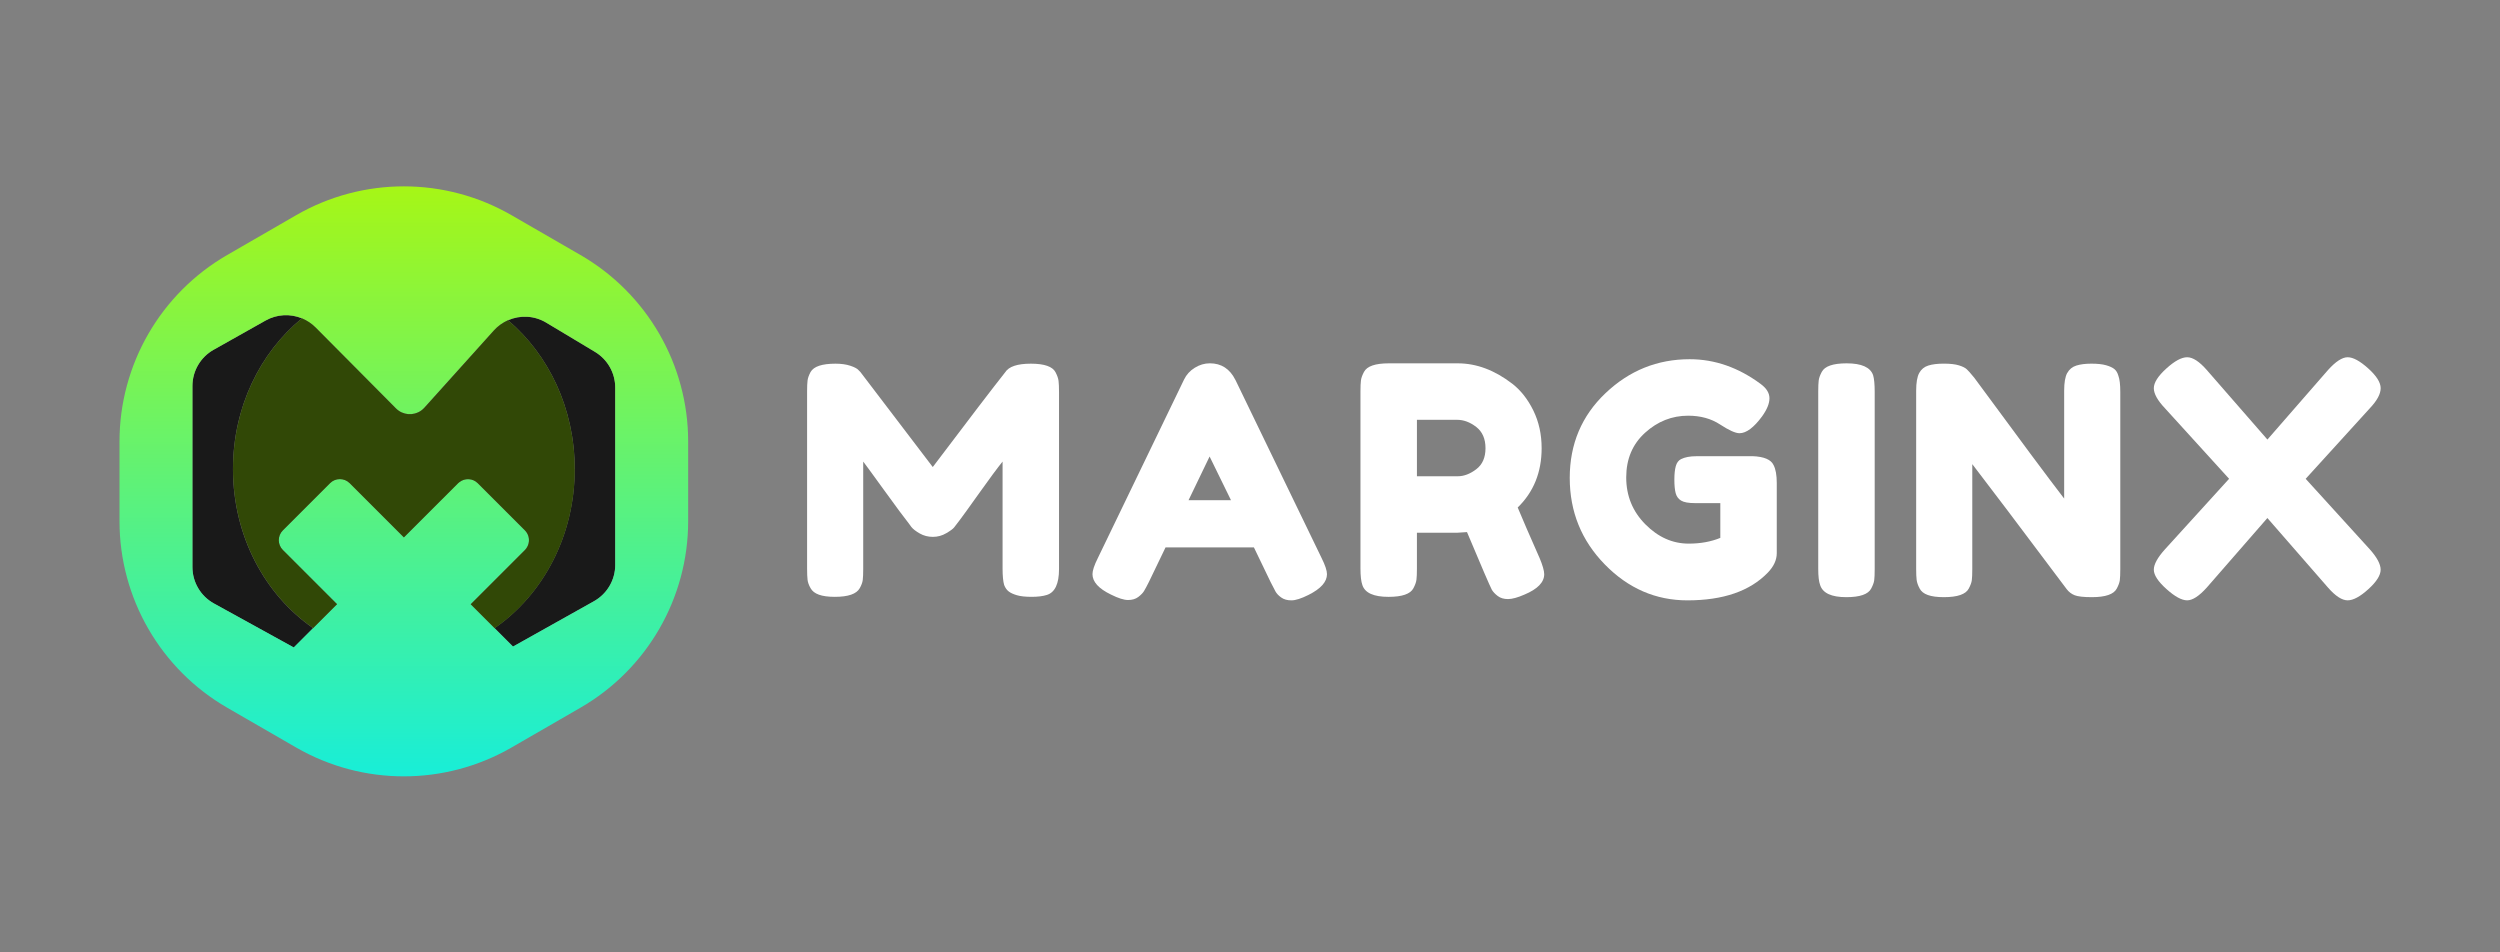
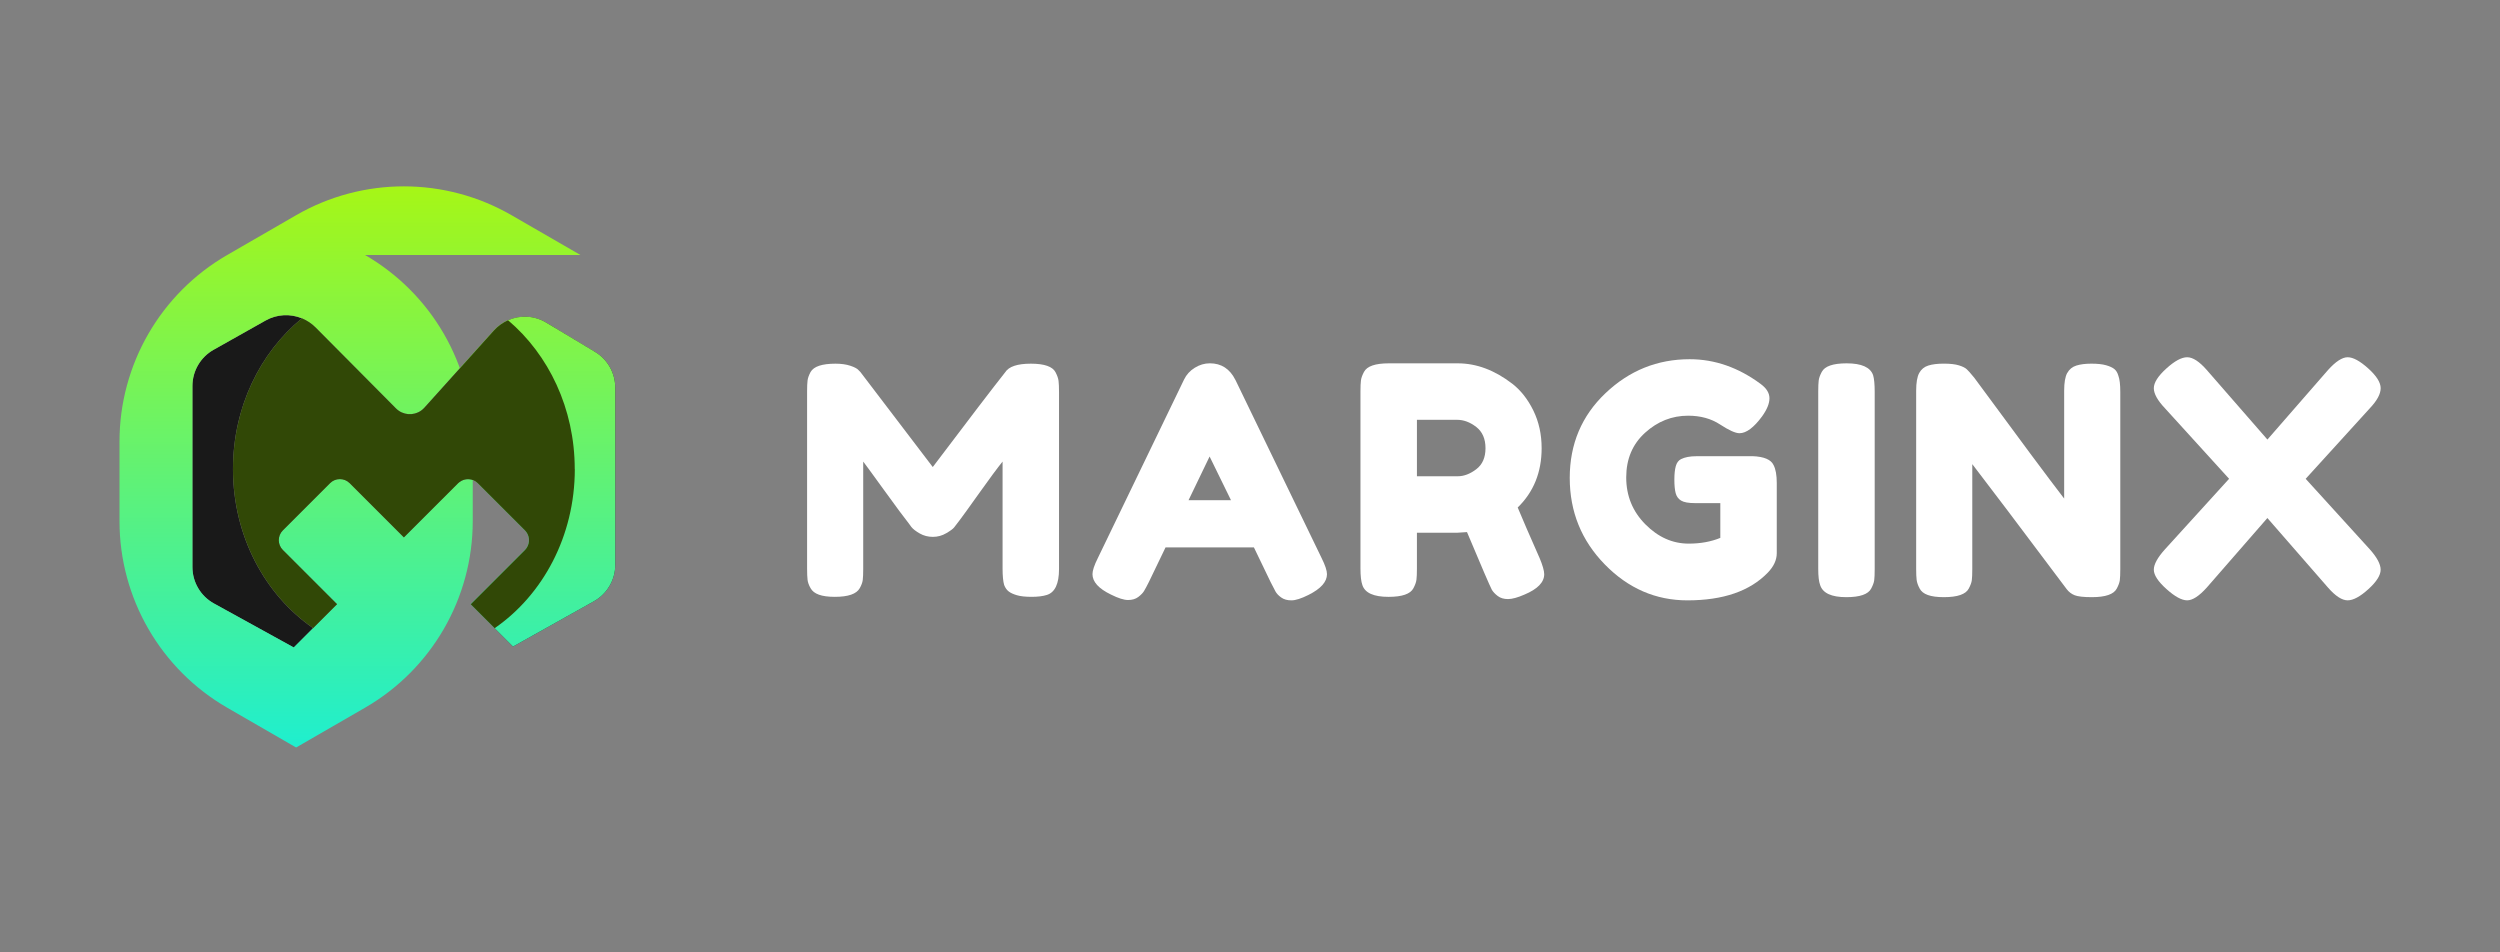
<svg xmlns="http://www.w3.org/2000/svg" id="a" viewBox="0 0 1050 400">
  <rect x="0" y="0" width="1050" height="400" fill="#808080" stroke="none" />
  <defs>
    <style>.c{fill:url(#b);}.d{fill:none;}.e{fill:#fff;}.f{fill:#191919;}.g{fill:#314806;}</style>
    <linearGradient id="b" x1="169.61" y1="78.27" x2="169.61" y2="326.06" gradientUnits="userSpaceOnUse">
      <stop offset="0" stop-color="#a6f616" />
      <stop offset="1" stop-color="#18eed8" />
    </linearGradient>
  </defs>
  <g>
    <path class="e" d="m443.32,156.35c.71,1.34,1.14,2.55,1.27,3.62.13,1.07.2,2.64.2,4.69v74.36c0,6.16-1.7,9.78-5.09,10.85-1.7.54-3.84.8-6.43.8s-4.65-.22-6.16-.67c-1.52-.45-2.68-.98-3.48-1.61-.8-.62-1.43-1.52-1.88-2.68-.45-1.52-.67-3.84-.67-6.97v-44.88c-2.23,2.77-5.49,7.17-9.78,13.2-4.29,6.03-7.01,9.8-8.17,11.32-1.16,1.52-1.97,2.57-2.41,3.15-.45.58-1.54,1.39-3.28,2.41-1.74,1.03-3.62,1.54-5.63,1.54s-3.84-.47-5.49-1.41c-1.65-.94-2.84-1.85-3.55-2.75l-1.07-1.47c-1.79-2.23-5.31-6.99-10.58-14.27-5.27-7.28-8.13-11.19-8.57-11.72v45.15c0,2.06-.07,3.6-.2,4.62-.13,1.03-.56,2.17-1.27,3.42-1.34,2.41-4.82,3.62-10.45,3.62s-8.84-1.21-10.18-3.62c-.72-1.25-1.14-2.41-1.27-3.48-.13-1.07-.2-2.68-.2-4.82v-74.36c0-2.05.07-3.59.2-4.62.13-1.03.56-2.21,1.27-3.55,1.34-2.32,4.82-3.48,10.45-3.48,2.41,0,4.49.29,6.23.87,1.74.58,2.88,1.18,3.42,1.81l.8.8,30.41,39.93c15.18-20.1,25.32-33.36,30.41-39.79,1.52-2.41,5.11-3.62,10.79-3.62s9.13,1.21,10.38,3.62Z" />
    <path class="e" d="m518.88,159.57l36.17,74.76c1.52,3.04,2.28,5.32,2.28,6.83,0,3.22-2.59,6.12-7.77,8.71-3.04,1.52-5.43,2.28-7.17,2.28s-3.17-.4-4.29-1.21c-1.12-.8-1.92-1.65-2.41-2.55-.49-.89-1.18-2.23-2.08-4.02l-6.97-14.47h-37.11l-6.97,14.47c-.89,1.79-1.59,3.08-2.08,3.88-.49.8-1.3,1.63-2.41,2.48-1.12.85-2.55,1.27-4.29,1.27s-4.13-.76-7.17-2.28c-5.18-2.5-7.77-5.36-7.77-8.57,0-1.52.76-3.8,2.28-6.83l36.17-74.89c.98-2.05,2.48-3.71,4.49-4.96,2.01-1.25,4.13-1.88,6.36-1.88,4.82,0,8.39,2.32,10.72,6.97Zm-10.85,32.16l-8.84,18.35h17.82l-8.98-18.35Z" />
    <path class="e" d="m646.56,234.19c1.34,3.21,2.01,5.54,2.01,6.97,0,3.4-2.77,6.25-8.31,8.57-2.86,1.25-5.16,1.88-6.9,1.88s-3.17-.42-4.29-1.27c-1.12-.85-1.94-1.72-2.48-2.61-.89-1.7-4.38-9.78-10.45-24.25l-4.15.27h-16.88v15.14c0,2.06-.07,3.6-.2,4.62-.13,1.03-.56,2.21-1.27,3.55-1.25,2.41-4.74,3.62-10.45,3.62-6.25,0-9.91-1.65-10.99-4.96-.54-1.52-.8-3.84-.8-6.97v-74.36c0-2.05.07-3.59.2-4.62.13-1.03.56-2.21,1.27-3.55,1.25-2.41,4.73-3.62,10.45-3.62h28.94c7.86,0,15.5,2.86,22.91,8.57,3.57,2.77,6.52,6.52,8.84,11.25,2.32,4.74,3.48,10,3.48,15.81,0,10.09-3.35,18.4-10.05,24.92,1.96,4.74,5,11.75,9.11,21.04Zm-51.45-34.16h17.15c2.59,0,5.18-.98,7.77-2.95,2.59-1.96,3.88-4.91,3.88-8.84s-1.3-6.9-3.88-8.91c-2.59-2.01-5.27-3.01-8.04-3.01h-16.88v23.71Z" />
    <path class="e" d="m712.48,191.59h23.58c4.82.18,7.77,1.43,8.84,3.75.89,1.7,1.34,4.2,1.34,7.5v29.48c0,2.86-1.25,5.58-3.75,8.17-7.5,7.77-18.76,11.66-33.76,11.66-13.31,0-24.88-5.02-34.7-15.07-9.83-10.05-14.74-22.17-14.74-36.37s5-26.06,15.01-35.57c10-9.51,21.79-14.27,35.37-14.27,10.54,0,20.5,3.48,29.88,10.45,2.41,1.79,3.62,3.77,3.62,5.96s-1.03,4.71-3.08,7.57c-3.48,4.74-6.66,7.1-9.51,7.1-1.7,0-4.42-1.23-8.17-3.68-3.75-2.46-8.22-3.68-13.4-3.68-6.79,0-12.82,2.39-18.09,7.17-5.27,4.78-7.91,11.03-7.91,18.76s2.68,14.29,8.04,19.69c5.36,5.41,11.43,8.11,18.22,8.11,4.91,0,9.33-.8,13.26-2.41v-14.6h-10.58c-2.77,0-4.74-.36-5.9-1.07-1.16-.71-1.92-1.76-2.28-3.15-.36-1.38-.54-3.26-.54-5.63s.2-4.26.6-5.69c.4-1.43,1.14-2.41,2.21-2.95,1.61-.8,3.75-1.21,6.43-1.21Z" />
    <path class="e" d="m763.66,164.39c0-2.05.07-3.59.2-4.62.13-1.03.56-2.21,1.27-3.55,1.25-2.41,4.73-3.62,10.45-3.62,6.25,0,9.96,1.65,11.12,4.96.45,1.52.67,3.84.67,6.97v74.49c0,2.14-.07,3.71-.2,4.69-.13.98-.56,2.14-1.27,3.48-1.25,2.41-4.74,3.62-10.45,3.62-6.25,0-9.91-1.7-10.99-5.09-.54-1.43-.8-3.71-.8-6.83v-74.49Z" />
    <path class="e" d="m868.23,156.69c.85-1.56,2.12-2.61,3.82-3.15,1.7-.54,3.82-.8,6.36-.8s4.6.22,6.16.67c1.56.45,2.72.98,3.48,1.61.76.63,1.32,1.56,1.67,2.81.54,1.43.8,3.71.8,6.83v74.36c0,2.14-.07,3.71-.2,4.69-.13.98-.56,2.14-1.27,3.48-1.25,2.41-4.74,3.62-10.45,3.62-3.48,0-5.89-.27-7.23-.8s-2.46-1.38-3.35-2.55c-20.1-26.8-33.32-44.3-39.66-52.52v44.08c0,2.14-.07,3.71-.2,4.69-.13.98-.56,2.14-1.27,3.48-1.25,2.41-4.74,3.62-10.45,3.62s-8.93-1.21-10.18-3.62c-.72-1.34-1.14-2.55-1.27-3.62-.13-1.07-.2-2.63-.2-4.69v-74.76c0-3.39.42-5.87,1.27-7.44.85-1.56,2.12-2.61,3.82-3.15,1.7-.54,3.89-.8,6.57-.8s4.8.25,6.36.74c1.56.49,2.66,1.05,3.28,1.67.36.27,1.38,1.43,3.08,3.48,18.85,25.64,31.44,42.56,37.78,50.78v-45.29c0-3.39.42-5.87,1.27-7.44Z" />
    <path class="e" d="m968.38,201.1l26.93,29.61c3.04,3.4,4.56,6.25,4.56,8.57s-1.72,5.05-5.16,8.17c-3.44,3.13-6.34,4.69-8.71,4.69s-5.11-1.79-8.24-5.36l-25.46-29.21-25.46,29.21c-3.21,3.57-5.96,5.36-8.24,5.36s-5.18-1.58-8.71-4.76c-3.53-3.17-5.29-5.87-5.29-8.11s1.56-5.09,4.69-8.57l26.93-29.61-26.93-29.61c-3.13-3.3-4.69-6.12-4.69-8.44s1.74-5.07,5.23-8.24c3.48-3.17,6.41-4.76,8.78-4.76s5.11,1.79,8.24,5.36l25.46,29.21,25.46-29.21c3.21-3.57,5.96-5.36,8.24-5.36s5.16,1.56,8.64,4.69c3.48,3.13,5.23,5.9,5.23,8.31s-1.52,5.23-4.56,8.44l-26.93,29.61Z" />
  </g>
  <g>
    <path class="d" d="m208.69,137.57c-.43.39-.85.8-1.24,1.24l-20.1,22.34,20.1-22.34c.4-.44.81-.85,1.24-1.24Z" />
    <path class="d" d="m213.39,134.52s0,0-.01,0c0,0,0,0,.01,0h0Z" />
    <path class="d" d="m166.3,171.56c2.87,2.89,7.33,3.18,10.52.94-3.19,2.23-7.65,1.95-10.52-.94l-33.79-34.02c-.39-.39-.8-.76-1.22-1.11.42.35.83.71,1.22,1.11l33.79,34.02Z" />
    <path class="d" d="m187.34,161.15l-9.11,10.12c-.43.48-.9.88-1.4,1.24.5-.35.98-.76,1.4-1.24l9.11-10.12Z" />
    <polygon class="d" points="131.5 263.81 133.28 262.03 131.5 263.81 131.5 263.81" />
    <polygon class="d" points="169.61 225.7 185.7 209.61 169.61 225.7 169.61 225.7" />
    <polygon class="d" points="169.61 225.7 169.61 225.7 152.52 208.61 169.61 225.7" />
-     <path class="d" d="m126.78,133.71s0,0,0,0c.01,0,.02,0,.03.01-.01,0-.02-.01-.03-.01Z" />
    <path class="d" d="m200.61,202.91c-2.1-2.1-5.44-2.22-7.71-.41,2.27-1.82,5.61-1.7,7.71.41l19.85,19.85c.31.31.57.66.8,1.01-.23-.36-.48-.7-.8-1.02l-19.85-19.85Z" />
    <path class="d" d="m221.4,229.7c-.25.46-.55.89-.94,1.28l-22.79,22.79h0s22.79-22.79,22.79-22.79c.39-.39.68-.82.94-1.28Z" />
    <path class="d" d="m221.26,223.78c1.13,1.8,1.16,4.08.14,5.92,1.03-1.84.99-4.12-.14-5.92Z" />
    <path class="d" d="m138.61,202.91l-19.85,19.85c-2.26,2.26-2.26,5.95,0,8.21l17.26,17.26-17.26-17.26c-2.26-2.26-2.26-5.95,0-8.21l19.85-19.85c2.26-2.26,5.95-2.26,8.21,0l5.7,5.7-5.7-5.7c-2.26-2.26-5.95-2.26-8.21,0Z" />
    <polygon class="d" points="133.28 262.03 141.55 253.76 136.03 248.24 141.55 253.76 133.28 262.03" />
    <path class="d" d="m185.7,209.61l6.7-6.7c.15-.15.33-.27.5-.41-.17.13-.34.25-.5.41l-6.7,6.7Z" />
    <path class="f" d="m97.84,196.99c0-25.91,11.38-48.9,28.94-63.28-4.84-1.99-10.45-1.77-15.22.92l-21.84,12.29c-5.5,3.09-8.9,8.91-8.9,15.22v76.04c0,6.36,3.46,12.23,9.04,15.3l33.52,18.47,8.13-8.13c-20.22-13.95-33.67-38.65-33.67-66.81Z" />
    <path class="f" d="m249.93,147.83l-20.52-12.31c-4.99-2.99-10.96-3.23-16.02-1,17.02,14.42,28,37.03,28,62.48,0,28.16-13.45,52.87-33.67,66.81l-10.05-10.05h0s17.79,17.79,17.79,17.79l34.01-19.05c5.52-3.09,8.93-8.92,8.93-15.24v-74.46c0-6.13-3.22-11.82-8.48-14.97Z" />
-     <path class="c" d="m243.79,107.1l-28.94-16.71c-14-8.08-29.62-12.12-45.24-12.12s-31.24,4.04-45.24,12.12l-28.94,16.71c-27.99,16.16-45.24,46.03-45.24,78.36v33.42c0,32.33,17.25,62.19,45.24,78.36l28.94,16.71c27.99,16.16,62.49,16.16,90.48,0l28.94-16.71c27.99-16.16,45.24-46.03,45.24-78.36v-33.42c0-32.33-17.25-62.19-45.24-78.36Zm14.61,130.17c0,6.32-3.42,12.15-8.93,15.24l-34.01,19.05-17.79-17.79h0s0,0,0,0l22.79-22.79c.39-.39.68-.82.94-1.28,1.03-1.84.99-4.12-.14-5.92-.23-.36-.48-.7-.8-1.01l-19.85-19.85c-2.1-2.1-5.44-2.22-7.71-.41-.17.13-.34.25-.5.41l-6.7,6.7-16.08,16.08h0s0,0,0,0l-17.09-17.09-5.7-5.7c-2.26-2.26-5.95-2.26-8.21,0l-19.85,19.85c-2.26,2.26-2.26,5.95,0,8.21l17.26,17.26,5.52,5.52-8.27,8.27-1.77,1.77s0,0,0,0l-8.13,8.13-33.52-18.47c-5.58-3.07-9.04-8.93-9.04-15.3v-76.04c0-6.31,3.4-12.13,8.9-15.22l21.84-12.29c4.77-2.68,10.38-2.91,15.22-.92,0,0,0,0,0,0,.01,0,.02.01.03.01.48.2.94.42,1.4.66.1.05.19.11.29.16.37.2.74.42,1.09.65.12.08.25.16.37.24.33.23.66.47.98.72.12.09.24.18.35.27.42.35.83.71,1.22,1.11l33.79,34.02c2.87,2.89,7.33,3.18,10.52.94.5-.35.98-.76,1.4-1.24l9.11-10.12,20.1-22.34c.4-.44.81-.85,1.24-1.24.12-.11.24-.2.36-.3.33-.28.67-.56,1.01-.81.13-.09.26-.18.39-.27.37-.26.75-.5,1.14-.73.1-.06.2-.12.3-.18.49-.27.98-.53,1.49-.75,0,0,0,0,.01,0h0c5.06-2.23,11.03-1.99,16.02,1l20.52,12.31c5.26,3.16,8.48,8.84,8.48,14.97v74.46Z" />
+     <path class="c" d="m243.79,107.1l-28.94-16.71c-14-8.08-29.62-12.12-45.24-12.12s-31.24,4.04-45.24,12.12l-28.94,16.71c-27.99,16.16-45.24,46.03-45.24,78.36v33.42c0,32.33,17.25,62.19,45.24,78.36l28.94,16.71l28.94-16.71c27.99-16.16,45.24-46.03,45.24-78.36v-33.42c0-32.33-17.25-62.19-45.24-78.36Zm14.61,130.17c0,6.32-3.42,12.15-8.93,15.24l-34.01,19.05-17.79-17.79h0s0,0,0,0l22.79-22.79c.39-.39.68-.82.94-1.28,1.03-1.84.99-4.12-.14-5.92-.23-.36-.48-.7-.8-1.01l-19.85-19.85c-2.1-2.1-5.44-2.22-7.71-.41-.17.13-.34.25-.5.41l-6.7,6.7-16.08,16.08h0s0,0,0,0l-17.09-17.09-5.7-5.7c-2.26-2.26-5.95-2.26-8.21,0l-19.85,19.85c-2.26,2.26-2.26,5.95,0,8.21l17.26,17.26,5.52,5.52-8.27,8.27-1.77,1.77s0,0,0,0l-8.13,8.13-33.52-18.47c-5.58-3.07-9.04-8.93-9.04-15.3v-76.04c0-6.31,3.4-12.13,8.9-15.22l21.84-12.29c4.77-2.68,10.38-2.91,15.22-.92,0,0,0,0,0,0,.01,0,.02.01.03.01.48.2.94.42,1.4.66.1.05.19.11.29.16.37.2.74.42,1.09.65.12.08.25.16.37.24.33.23.66.47.98.72.12.09.24.18.35.27.42.35.83.71,1.22,1.11l33.79,34.02c2.87,2.89,7.33,3.18,10.52.94.5-.35.98-.76,1.4-1.24l9.11-10.12,20.1-22.34c.4-.44.81-.85,1.24-1.24.12-.11.24-.2.36-.3.33-.28.67-.56,1.01-.81.13-.09.26-.18.39-.27.37-.26.75-.5,1.14-.73.1-.06.2-.12.3-.18.49-.27.98-.53,1.49-.75,0,0,0,0,.01,0h0c5.06-2.23,11.03-1.99,16.02,1l20.52,12.31c5.26,3.16,8.48,8.84,8.48,14.97v74.46Z" />
    <path class="g" d="m241.39,196.99c0-25.44-10.98-48.06-28-62.48,0,0,0,0-.01,0-.51.22-1,.48-1.49.75-.1.06-.2.12-.3.18-.39.23-.77.47-1.14.73-.13.09-.26.18-.39.27-.35.26-.68.53-1.01.81-.12.1-.24.2-.36.3-.43.39-.85.8-1.24,1.24l-20.1,22.34-9.11,10.12c-.43.48-.9.88-1.4,1.24-3.19,2.23-7.65,1.95-10.52-.94l-33.79-34.02c-.39-.39-.8-.76-1.22-1.11-.11-.1-.23-.18-.35-.27-.32-.25-.65-.5-.98-.72-.12-.08-.25-.16-.37-.24-.36-.23-.72-.45-1.09-.65-.1-.05-.19-.11-.29-.16-.46-.24-.93-.46-1.4-.66-.01,0-.02,0-.03-.01-17.57,14.37-28.94,37.37-28.94,63.28,0,28.16,13.45,52.87,33.67,66.81l1.77-1.77,8.27-8.27-5.52-5.52-17.26-17.26c-2.26-2.26-2.26-5.95,0-8.21l19.85-19.85c2.26-2.26,5.95-2.26,8.21,0l5.7,5.7,17.09,17.09,16.09-16.08,6.7-6.7c.15-.15.33-.27.5-.41,2.27-1.82,5.61-1.7,7.71.41l19.85,19.85c.31.31.57.66.8,1.02,1.13,1.8,1.17,4.08.14,5.92-.25.46-.55.89-.94,1.28l-22.79,22.79,10.05,10.05c20.22-13.95,33.67-38.65,33.67-66.81Z" />
  </g>
</svg>